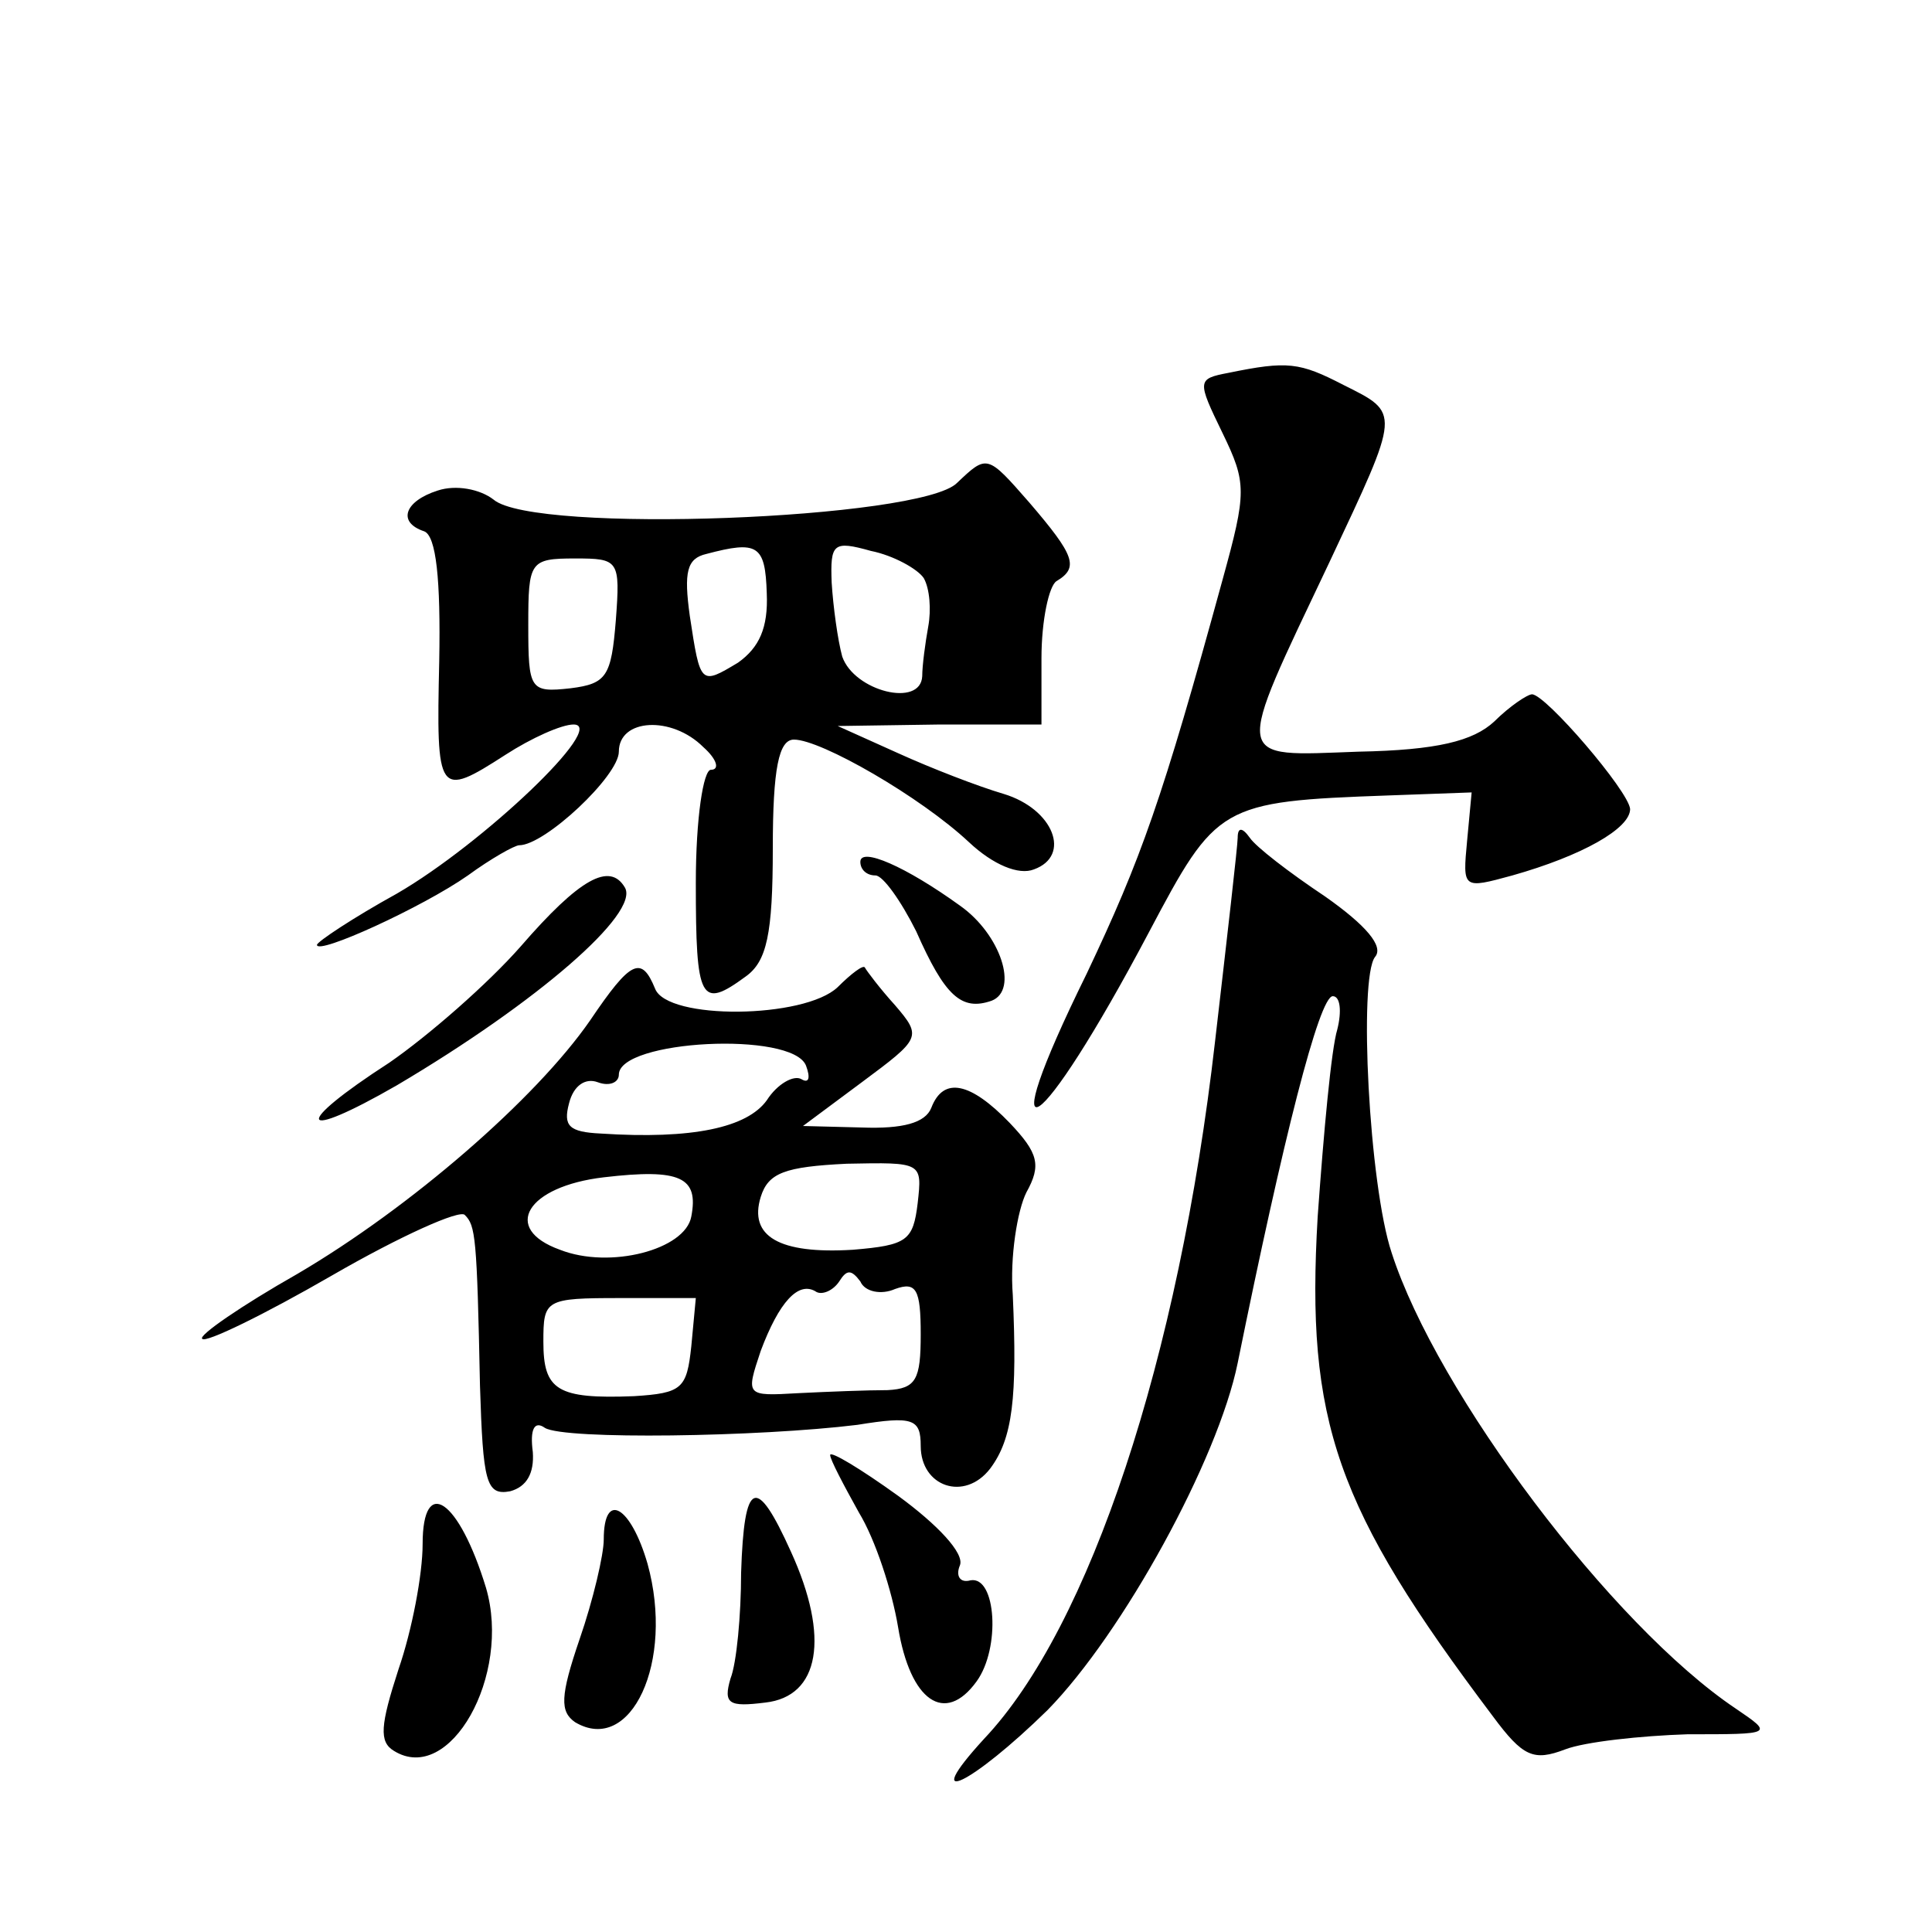
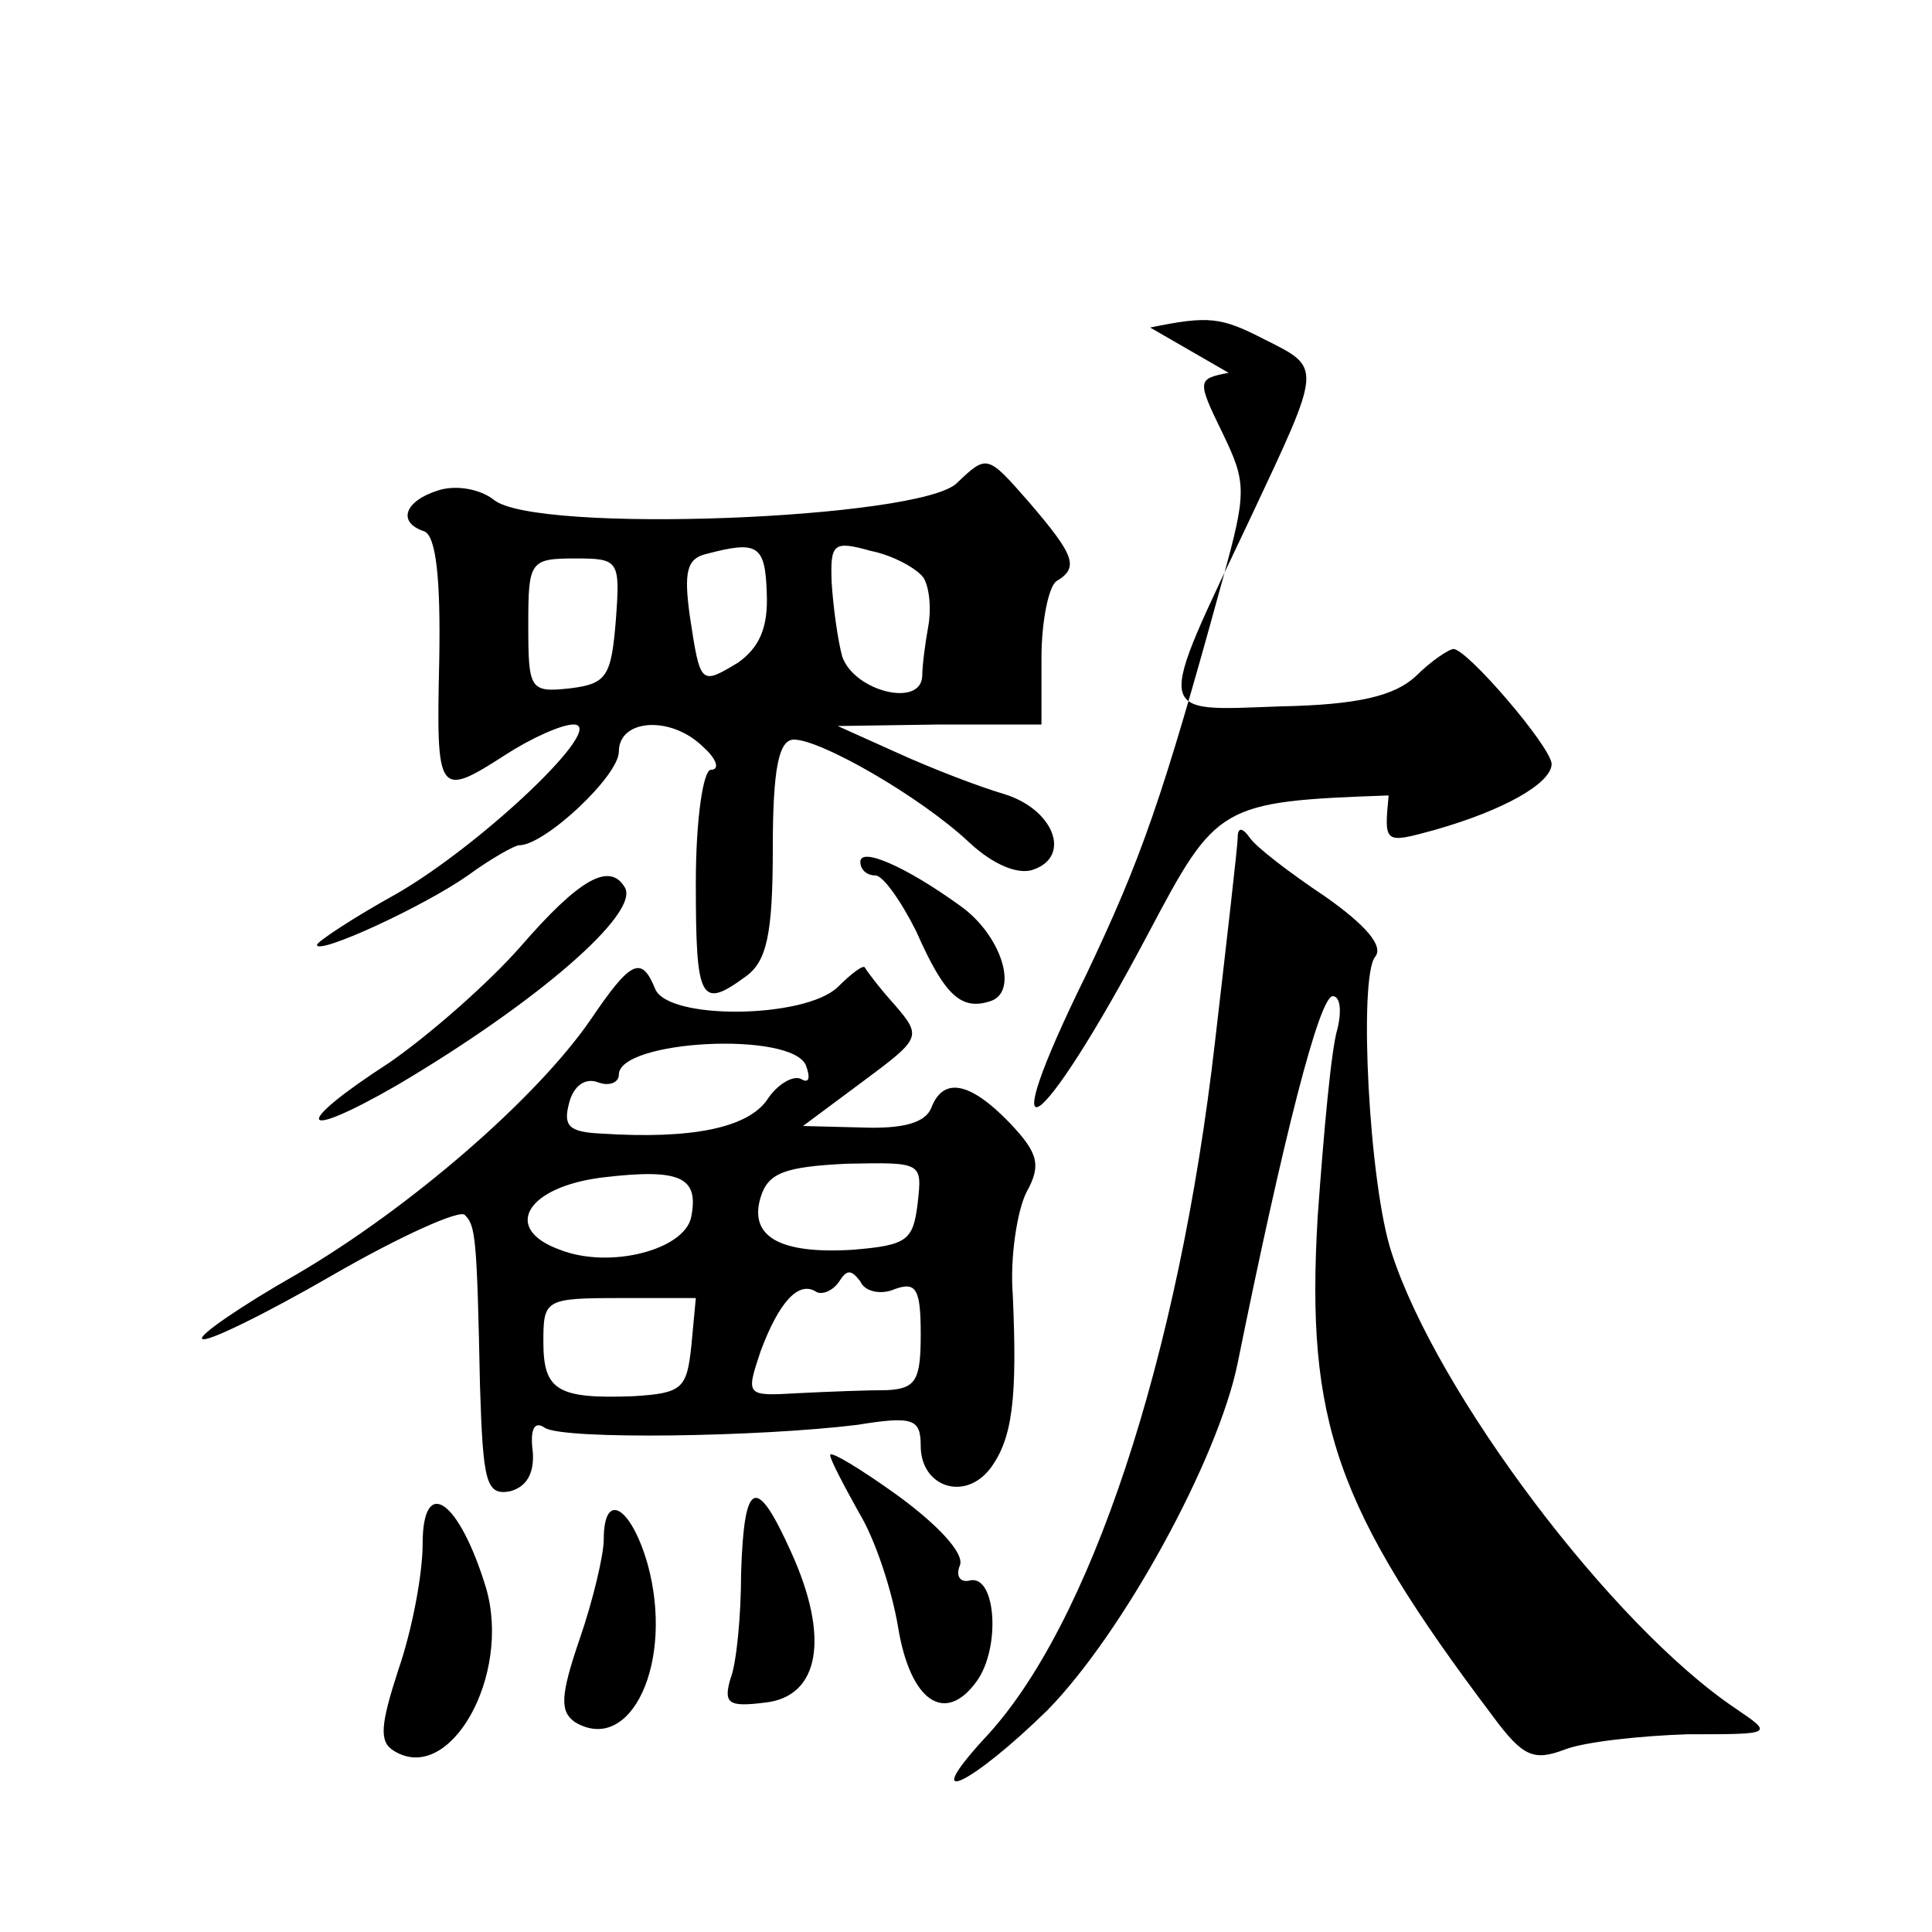
<svg xmlns="http://www.w3.org/2000/svg" version="1.0" width="128pt" height="128pt" viewBox="0 0 128 128" preserveAspectRatio="xMidYMid meet">
  <g transform="translate(0,128) scale(0.1,-0.1)" fill="#0" stroke="none">
-     <path d="M814 1033 c-21 -4 -21 -5 -4 -40 16 -33 16 -39 0 -97 -40 -146 -54 -185 -90 -261 -65 -132 -32 -111 41 27 45 85 47 87 159 91 l55 2 -3 -32 c-3 -32 -3 -32 30 -23 46 13 78 31 78 44 -1 12 -56 76 -65 76 -3 0 -15 -8 -25 -18 -14 -13 -38 -19 -90 -20 -84 -3 -83 -9 -19 126 47 100 47 98 9 117 -29 15 -37 16 -76 8z M634 960 c-24 -24 -280 -34 -307 -11 -9 7 -25 10 -37 6 -22 -7 -27 -21 -9 -27 8 -3 11 -32 10 -86 -2 -89 -1 -91 44 -62 17 11 37 20 45 20 23 0 -60 -79 -117 -112 -29 -16 -53 -32 -53 -34 0 -7 70 25 100 46 15 11 31 20 34 20 17 0 66 46 66 62 0 22 35 24 56 3 9 -8 11 -15 5 -15 -5 0 -10 -32 -10 -75 0 -78 3 -84 33 -62 14 10 18 28 18 85 0 53 4 72 14 72 18 0 84 -38 116 -68 16 -15 33 -22 43 -18 25 9 13 40 -20 50 -17 5 -48 17 -70 27 l-40 18 68 1 67 0 0 44 c0 25 5 48 10 51 15 9 12 17 -18 52 -28 32 -28 32 -48 13z m-126 -73 c1 -23 -5 -36 -19 -46 -25 -15 -25 -15 -32 31 -4 29 -2 38 11 41 34 9 39 6 40 -26z m104 10 c4 -7 5 -21 3 -32 -2 -11 -4 -26 -4 -33 -1 -21 -45 -10 -53 13 -3 11 -6 33 -7 49 -1 26 1 28 26 21 15 -3 31 -12 35 -18z m-204 -28 c-3 -37 -6 -42 -30 -45 -27 -3 -28 -1 -28 42 0 42 1 44 31 44 29 0 30 -1 27 -41z M820 725 c0 -5 -7 -66 -15 -135 -24 -210 -83 -388 -153 -462 -44 -48 -8 -30 42 19 50 51 113 166 126 230 30 148 54 243 63 243 5 0 6 -10 3 -22 -4 -13 -9 -68 -13 -124 -8 -136 12 -193 116 -331 20 -27 27 -30 48 -22 13 5 50 9 81 10 57 0 57 0 32 17 -82 55 -198 209 -228 302 -15 45 -22 182 -11 196 6 7 -6 21 -33 40 -24 16 -46 33 -50 39 -5 7 -8 7 -8 0z M570 709 c0 -5 4 -9 10 -9 5 0 17 -17 27 -37 19 -43 30 -53 50 -46 18 7 6 44 -21 63 -36 26 -66 39 -66 29z M345 653 c-22 -25 -61 -59 -87 -77 -65 -42 -61 -53 5 -15 93 55 161 114 151 131 -10 17 -30 6 -69 -39z M391 604 c-36 -52 -119 -124 -194 -168 -37 -21 -66 -41 -63 -43 2 -3 41 16 86 42 45 26 85 44 88 40 7 -7 8 -14 10 -113 2 -64 4 -73 20 -70 11 3 16 12 15 26 -2 15 1 21 8 16 13 -8 142 -6 207 2 37 6 42 4 42 -14 0 -27 29 -37 46 -15 15 20 18 47 15 115 -2 25 3 56 9 68 10 18 8 26 -11 46 -26 27 -44 31 -52 10 -4 -10 -19 -14 -46 -13 l-39 1 39 29 c39 29 40 30 22 51 -10 11 -19 23 -20 25 -1 2 -9 -4 -18 -13 -22 -21 -113 -22 -121 -1 -9 22 -16 19 -43 -21z m143 -30 c3 -8 2 -12 -3 -9 -5 3 -16 -3 -23 -14 -13 -18 -49 -26 -110 -22 -21 1 -25 5 -21 20 3 12 11 17 19 14 8 -3 14 0 14 5 0 23 115 29 124 6z m-76 -100 c-4 -22 -54 -35 -87 -22 -39 14 -22 42 29 48 51 6 63 0 58 -26z m150 9 c-3 -25 -7 -28 -43 -31 -49 -3 -69 9 -61 35 5 16 16 20 57 22 50 1 50 1 47 -26z m-15 -57 c14 5 17 0 17 -30 0 -30 -3 -36 -22 -37 -13 0 -39 -1 -59 -2 -35 -2 -35 -2 -25 28 12 32 25 47 37 39 4 -2 11 1 15 7 5 8 8 8 14 0 3 -7 14 -9 23 -5z m-135 -38 c-3 -28 -6 -31 -38 -33 -51 -2 -60 4 -60 36 0 28 1 29 51 29 l50 0 -3 -32z M550 316 c0 -3 9 -20 19 -38 11 -18 22 -52 26 -76 8 -49 31 -65 52 -36 16 22 13 70 -4 67 -7 -2 -10 3 -7 10 3 8 -15 27 -41 46 -25 18 -45 30 -45 27z M280 257 c0 -20 -7 -57 -16 -83 -12 -37 -13 -48 -3 -54 37 -23 78 50 61 108 -18 59 -42 75 -42 29z M491 238 c0 -28 -3 -60 -7 -70 -5 -17 -1 -19 23 -16 36 4 43 43 17 100 -23 51 -31 48 -33 -14z M400 260 c0 -10 -7 -40 -16 -66 -13 -38 -13 -48 -3 -55 37 -22 66 40 48 105 -11 38 -29 49 -29 16z" />
+     <path d="M814 1033 c-21 -4 -21 -5 -4 -40 16 -33 16 -39 0 -97 -40 -146 -54 -185 -90 -261 -65 -132 -32 -111 41 27 45 85 47 87 159 91 c-3 -32 -3 -32 30 -23 46 13 78 31 78 44 -1 12 -56 76 -65 76 -3 0 -15 -8 -25 -18 -14 -13 -38 -19 -90 -20 -84 -3 -83 -9 -19 126 47 100 47 98 9 117 -29 15 -37 16 -76 8z M634 960 c-24 -24 -280 -34 -307 -11 -9 7 -25 10 -37 6 -22 -7 -27 -21 -9 -27 8 -3 11 -32 10 -86 -2 -89 -1 -91 44 -62 17 11 37 20 45 20 23 0 -60 -79 -117 -112 -29 -16 -53 -32 -53 -34 0 -7 70 25 100 46 15 11 31 20 34 20 17 0 66 46 66 62 0 22 35 24 56 3 9 -8 11 -15 5 -15 -5 0 -10 -32 -10 -75 0 -78 3 -84 33 -62 14 10 18 28 18 85 0 53 4 72 14 72 18 0 84 -38 116 -68 16 -15 33 -22 43 -18 25 9 13 40 -20 50 -17 5 -48 17 -70 27 l-40 18 68 1 67 0 0 44 c0 25 5 48 10 51 15 9 12 17 -18 52 -28 32 -28 32 -48 13z m-126 -73 c1 -23 -5 -36 -19 -46 -25 -15 -25 -15 -32 31 -4 29 -2 38 11 41 34 9 39 6 40 -26z m104 10 c4 -7 5 -21 3 -32 -2 -11 -4 -26 -4 -33 -1 -21 -45 -10 -53 13 -3 11 -6 33 -7 49 -1 26 1 28 26 21 15 -3 31 -12 35 -18z m-204 -28 c-3 -37 -6 -42 -30 -45 -27 -3 -28 -1 -28 42 0 42 1 44 31 44 29 0 30 -1 27 -41z M820 725 c0 -5 -7 -66 -15 -135 -24 -210 -83 -388 -153 -462 -44 -48 -8 -30 42 19 50 51 113 166 126 230 30 148 54 243 63 243 5 0 6 -10 3 -22 -4 -13 -9 -68 -13 -124 -8 -136 12 -193 116 -331 20 -27 27 -30 48 -22 13 5 50 9 81 10 57 0 57 0 32 17 -82 55 -198 209 -228 302 -15 45 -22 182 -11 196 6 7 -6 21 -33 40 -24 16 -46 33 -50 39 -5 7 -8 7 -8 0z M570 709 c0 -5 4 -9 10 -9 5 0 17 -17 27 -37 19 -43 30 -53 50 -46 18 7 6 44 -21 63 -36 26 -66 39 -66 29z M345 653 c-22 -25 -61 -59 -87 -77 -65 -42 -61 -53 5 -15 93 55 161 114 151 131 -10 17 -30 6 -69 -39z M391 604 c-36 -52 -119 -124 -194 -168 -37 -21 -66 -41 -63 -43 2 -3 41 16 86 42 45 26 85 44 88 40 7 -7 8 -14 10 -113 2 -64 4 -73 20 -70 11 3 16 12 15 26 -2 15 1 21 8 16 13 -8 142 -6 207 2 37 6 42 4 42 -14 0 -27 29 -37 46 -15 15 20 18 47 15 115 -2 25 3 56 9 68 10 18 8 26 -11 46 -26 27 -44 31 -52 10 -4 -10 -19 -14 -46 -13 l-39 1 39 29 c39 29 40 30 22 51 -10 11 -19 23 -20 25 -1 2 -9 -4 -18 -13 -22 -21 -113 -22 -121 -1 -9 22 -16 19 -43 -21z m143 -30 c3 -8 2 -12 -3 -9 -5 3 -16 -3 -23 -14 -13 -18 -49 -26 -110 -22 -21 1 -25 5 -21 20 3 12 11 17 19 14 8 -3 14 0 14 5 0 23 115 29 124 6z m-76 -100 c-4 -22 -54 -35 -87 -22 -39 14 -22 42 29 48 51 6 63 0 58 -26z m150 9 c-3 -25 -7 -28 -43 -31 -49 -3 -69 9 -61 35 5 16 16 20 57 22 50 1 50 1 47 -26z m-15 -57 c14 5 17 0 17 -30 0 -30 -3 -36 -22 -37 -13 0 -39 -1 -59 -2 -35 -2 -35 -2 -25 28 12 32 25 47 37 39 4 -2 11 1 15 7 5 8 8 8 14 0 3 -7 14 -9 23 -5z m-135 -38 c-3 -28 -6 -31 -38 -33 -51 -2 -60 4 -60 36 0 28 1 29 51 29 l50 0 -3 -32z M550 316 c0 -3 9 -20 19 -38 11 -18 22 -52 26 -76 8 -49 31 -65 52 -36 16 22 13 70 -4 67 -7 -2 -10 3 -7 10 3 8 -15 27 -41 46 -25 18 -45 30 -45 27z M280 257 c0 -20 -7 -57 -16 -83 -12 -37 -13 -48 -3 -54 37 -23 78 50 61 108 -18 59 -42 75 -42 29z M491 238 c0 -28 -3 -60 -7 -70 -5 -17 -1 -19 23 -16 36 4 43 43 17 100 -23 51 -31 48 -33 -14z M400 260 c0 -10 -7 -40 -16 -66 -13 -38 -13 -48 -3 -55 37 -22 66 40 48 105 -11 38 -29 49 -29 16z" />
  </g>
</svg>